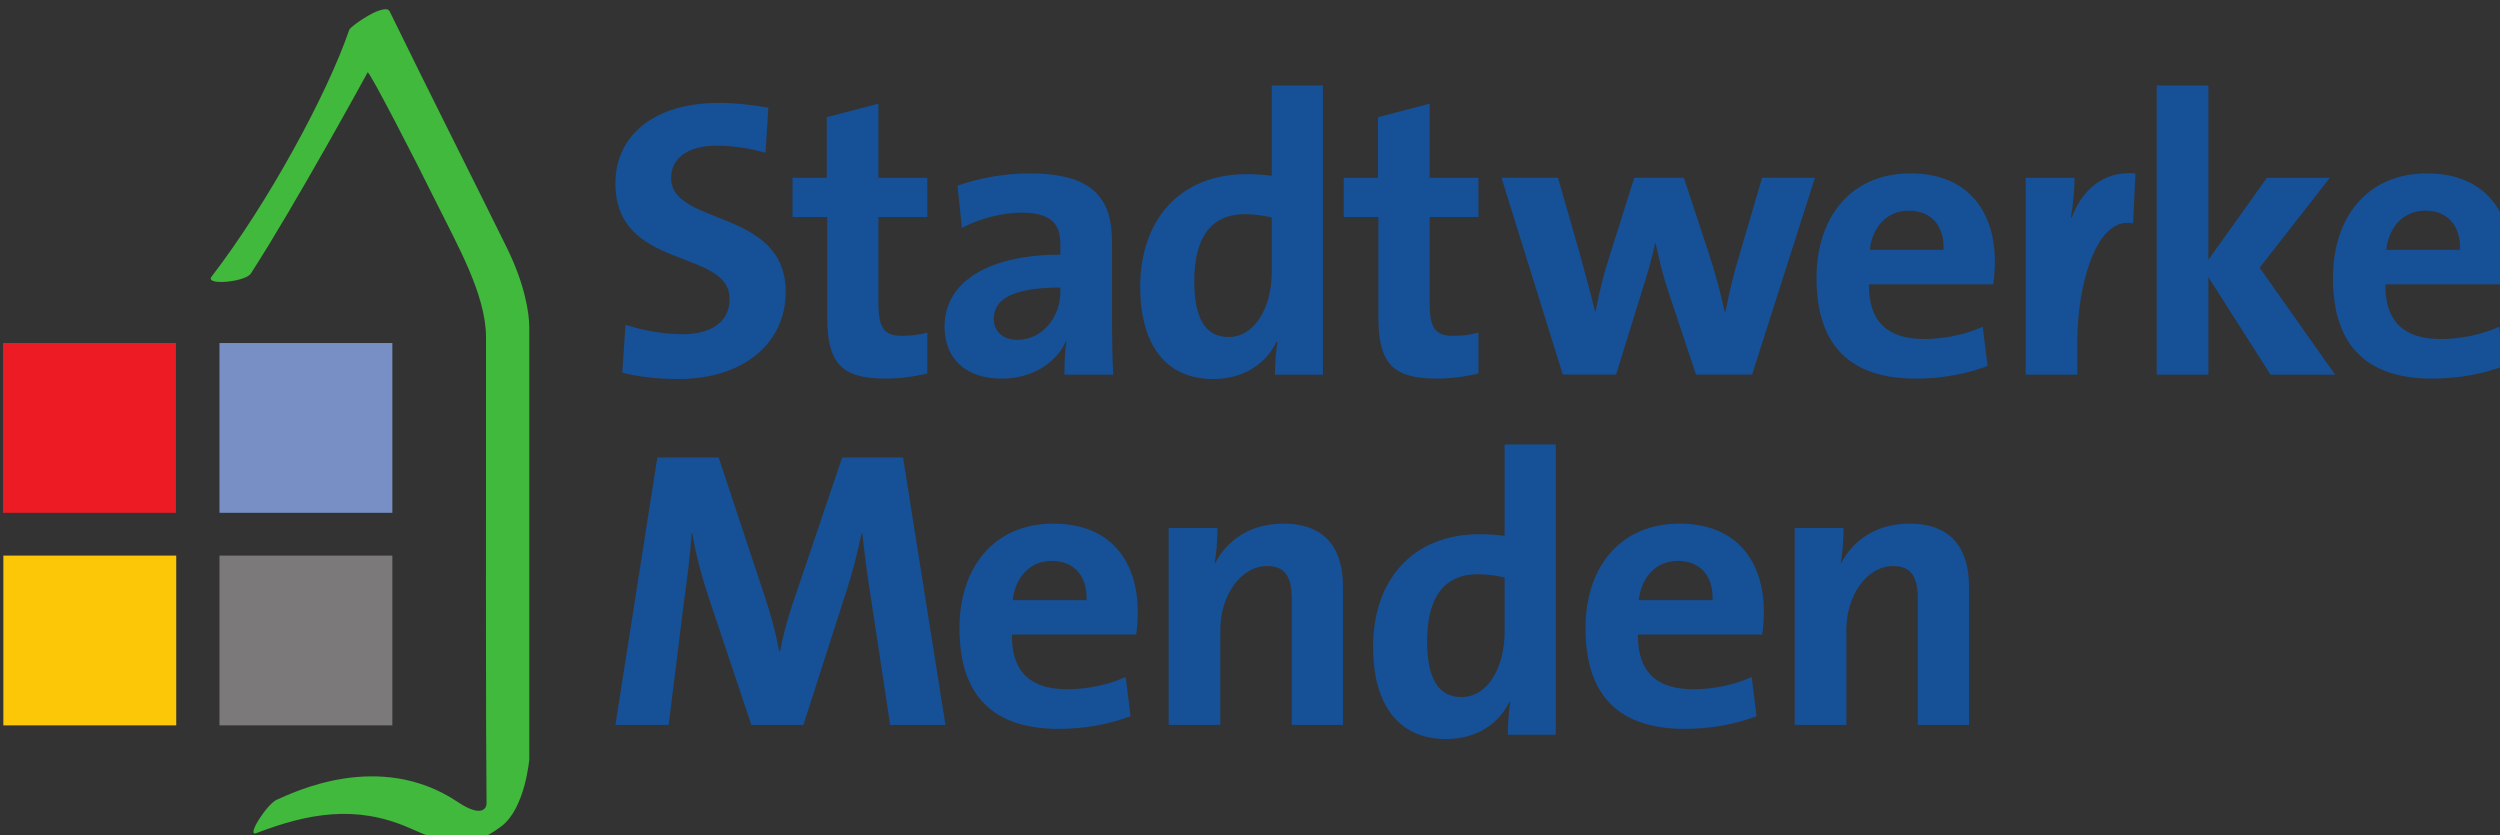
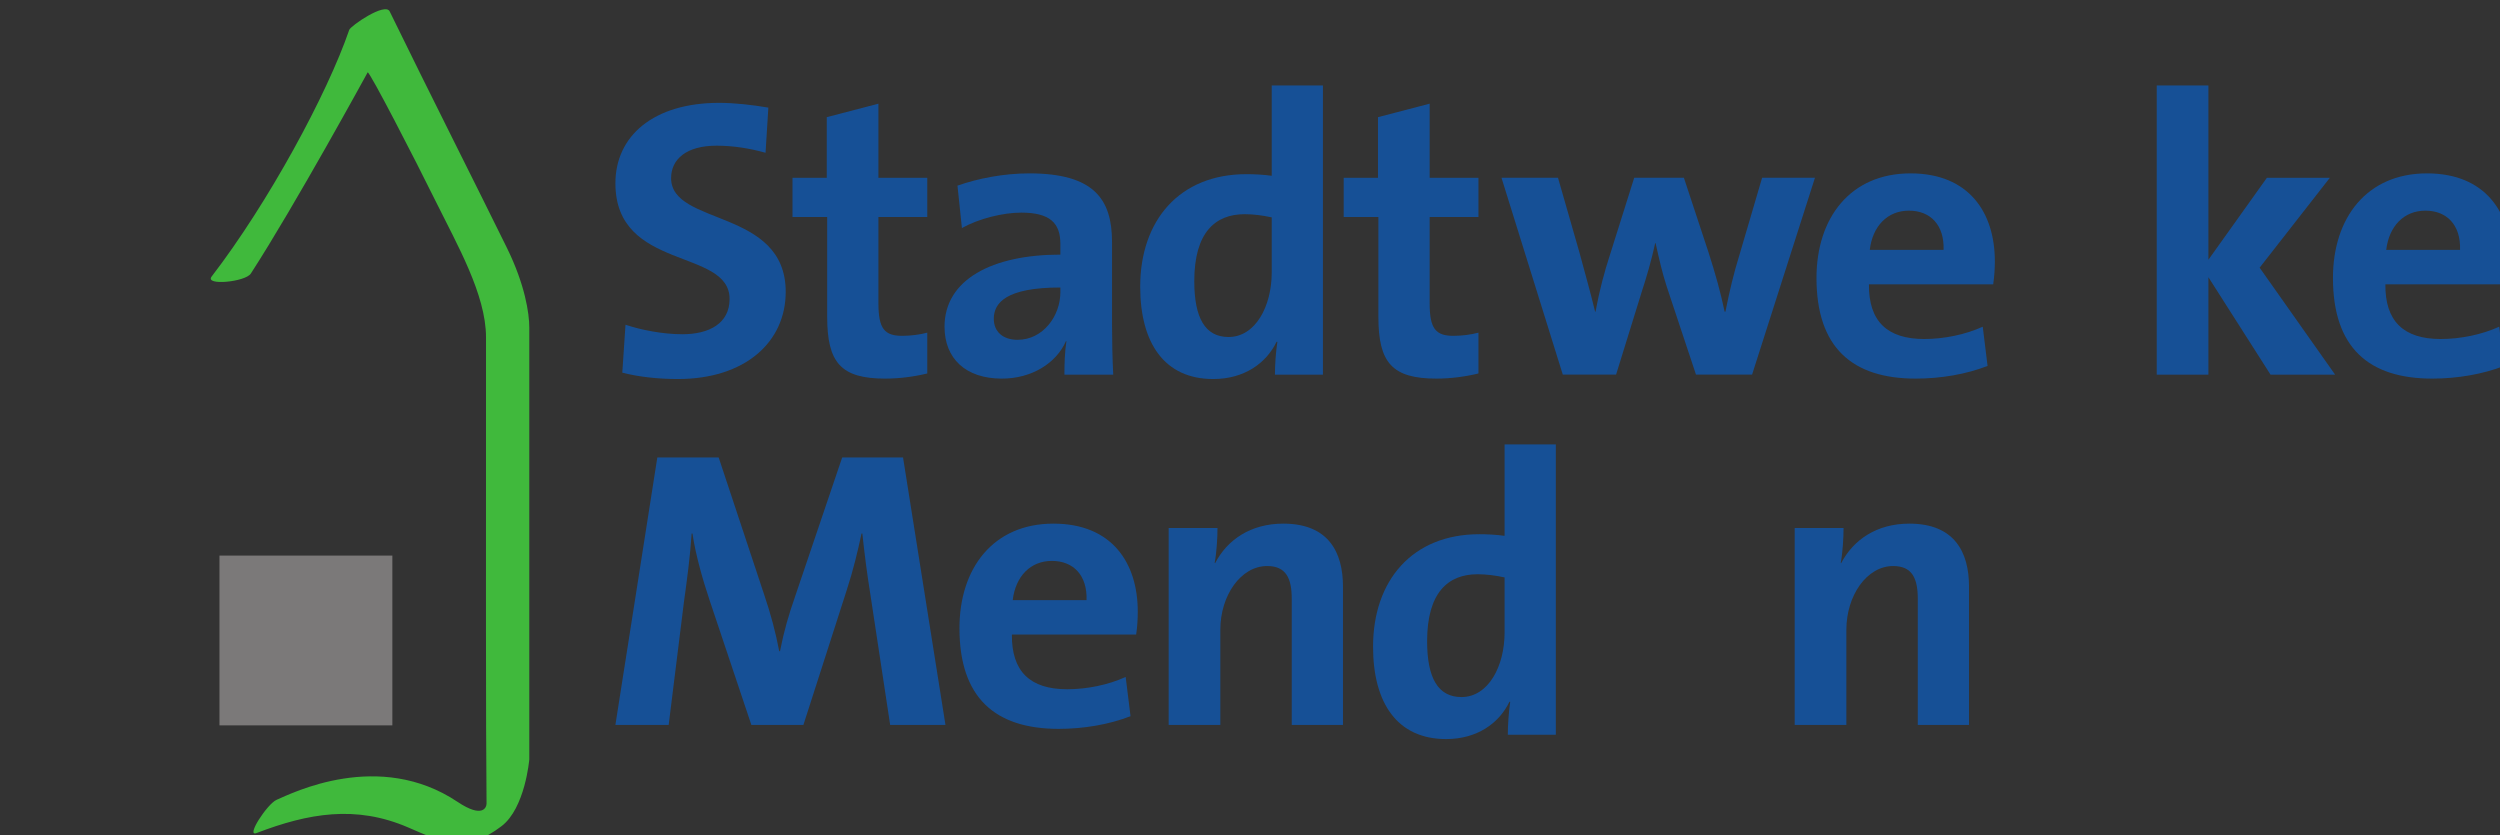
<svg xmlns="http://www.w3.org/2000/svg" height="416.592" id="svg2" version="1.1" viewBox="0 0 1247.175 416.592" width="1247.175">
  <rect x="0" y="0" width="1247.175" height="416.592" fill="#333333" stroke="none" />
  <defs id="defs6">
    <clipPath clipPathUnits="userSpaceOnUse" id="clipPath18">
      <path d="m 0,841.89 595.276,0 L 595.276,0 0,0 0,841.89 Z" id="path20" />
    </clipPath>
    <clipPath clipPathUnits="userSpaceOnUse" id="clipPath26">
      <path d="m 171.913,859.898 37.433,0 0,-34.599 -37.433,0 0,34.599 z" id="path28" />
    </clipPath>
    <clipPath clipPathUnits="userSpaceOnUse" id="clipPath40">
      <path d="m 48.189,161.197 498.898,0 0,644.488 -498.898,0 0,-644.488 z" id="path42" />
    </clipPath>
    <clipPath clipPathUnits="userSpaceOnUse" id="clipPath66">
      <path d="m 418.11,756.897 124.725,0 0,41.702 -124.725,0 0,-41.702 z" id="path68" />
    </clipPath>
    <clipPath clipPathUnits="userSpaceOnUse" id="clipPath170">
-       <path d="m 418.117,756.897 124.717,0 0,41.702 -124.717,0 0,-41.702 z" id="path172" />
-     </clipPath>
+       </clipPath>
    <clipPath clipPathUnits="userSpaceOnUse" id="clipPath186">
-       <path d="m 418.11,756.897 124.725,0 0,41.702 -124.725,0 0,-41.702 z" id="path188" />
-     </clipPath>
+       </clipPath>
    <clipPath clipPathUnits="userSpaceOnUse" id="clipPath198">
      <path d="m 418.117,756.897 124.717,0 0,41.702 -124.717,0 0,-41.702 z" id="path200" />
    </clipPath>
  </defs>
  <g id="g10" transform="matrix(1.25,0,0,-1.25,-522.646,1362.714)">
    <g id="g12">
      <g id="g14">
        <g clip-path="url(#clipPath18)" id="g16">
          <g id="g22">
            <g id="g24" />
            <g id="g30">
              <g clip-path="url(#clipPath26)" id="g32" style="opacity:0.2">
                <path d="m 172.913,826.299 35.433,0 0,32.598 -35.433,0 0,-32.598 z" id="path34" style="fill:#ffffff;fill-opacity:1;fill-rule:nonzero;stroke:none" />
              </g>
            </g>
          </g>
        </g>
      </g>
    </g>
    <g id="g3608" transform="matrix(8,0,0,7.992,-2926.819,-5292.229)">
      <g id="g62">
        <g clip-path="url(#clipPath66)" id="g64">
          <g id="g70" transform="matrix(0.118,0,0,-0.116,369.181,503.085)">
            <g id="g72" transform="translate(746.887,-2421.899)">
              <path d="m 0,0 c 0,-35.984 -48.452,-28.308 -48.452,-48.939 0,-8.192 6.487,-13.982 19.278,-13.982 6.989,0 14.164,1.188 20.647,3.061 l 1.192,-19.441 c -6.825,-1.19 -14.341,-2.054 -20.809,-2.054 -27.639,0 -43.855,14.161 -43.855,34.632 0,37.861 48.267,27.797 48.267,49.788 0,10.586 -8.685,15.19 -19.947,15.19 -8.361,0 -17.564,-1.869 -24.052,-4.09 l -1.357,20.632 c 7.174,1.882 15.358,2.737 23.531,2.737 C -17.226,37.534 0,21.661 0,0" id="path74" style="fill:#165096;fill-opacity:1;fill-rule:nonzero;stroke:none" />
            </g>
          </g>
          <g id="g76" transform="matrix(0.118,0,0,-0.116,369.181,503.085)">
            <g id="g78" transform="translate(806.73,-2386.76)">
              <path d="m 0,0 0,-17.568 c -3.063,0.852 -6.989,1.367 -10.576,1.367 -7.512,0 -10.069,-3.072 -10.069,-13.992 l 0,-37.162 20.645,0 0,-16.885 -20.645,0 0,-31.901 -21.84,5.809 0,26.092 -14.49,0 0,16.885 14.668,0 0,42.976 c 0,19.768 5.8,26.595 24.562,26.595 C -11.768,2.216 -5.458,1.367 0,0" id="path80" style="fill:#165096;fill-opacity:1;fill-rule:nonzero;stroke:none" />
            </g>
          </g>
          <g id="g82" transform="matrix(0.118,0,0,-0.116,369.181,503.085)">
            <g id="g84" transform="translate(885.348,-2386.246)">
              <path d="m 0,0 c -0.343,-6.985 -0.504,-15.003 -0.504,-21.833 l 0,-35.297 c 0,-18.427 -7.678,-29.517 -34.972,-29.517 -10.923,0 -21.841,2.218 -30.367,5.282 l 1.879,18.253 c 7.157,-4.09 17.405,-6.644 25.079,-6.644 12.273,0 16.543,4.607 16.543,13.472 l 0,4.612 c -28.83,0 -48.974,10.74 -48.974,31.03 0,13.657 8.878,22.344 24.235,22.344 12.631,0 23.037,-6.64 27.135,-16.2 l 0.161,0.164 C -20.469,-9.887 -20.63,-4.938 -20.63,0 L 0,0 Z m -22.342,-35.473 c 0,10.234 -7.335,20.47 -18.078,20.47 -6.323,0 -10.069,-3.584 -10.069,-9.044 0,-6.814 5.116,-13.472 28.147,-13.472 l 0,2.046 z" id="path86" style="fill:#165096;fill-opacity:1;fill-rule:nonzero;stroke:none" />
            </g>
          </g>
          <g id="g88" transform="matrix(0.118,0,0,-0.116,369.181,503.085)">
            <g id="g90" transform="translate(974.008,-2386.246)">
              <path d="m 0,0 0,-124.503 -21.648,0 0,38.886 c -3.761,-0.507 -7.175,-0.688 -10.753,-0.688 -28.152,0 -44.85,19.786 -44.85,48.438 0,24.224 10.217,39.748 30.866,39.748 12.968,0 22.344,-6.666 26.789,-16.038 l 0.345,0 c -0.697,4.604 -1.04,10.063 -1.04,14.157 L 0,0 Z m -21.648,-43.998 c 0,14.489 -6.827,27.79 -18.265,27.79 -9.883,0 -14.477,-8.182 -14.477,-24.049 0,-20.965 8.852,-28.822 21.303,-28.822 3.766,0 7.508,0.514 11.439,1.371 l 0,23.71 z" id="path92" style="fill:#165096;fill-opacity:1;fill-rule:nonzero;stroke:none" />
            </g>
          </g>
          <g id="g94" transform="matrix(0.118,0,0,-0.116,369.181,503.085)">
            <g id="g96" transform="translate(1039.757,-2386.76)">
              <path d="m 0,0 0,-17.568 c -3.074,0.852 -6.995,1.367 -10.573,1.367 -7.519,0 -10.056,-3.072 -10.056,-13.992 l 0,-37.162 20.629,0 0,-16.885 -20.629,0 0,-31.901 -21.841,5.809 0,26.092 -14.505,0 0,16.885 14.67,0 0,42.976 c 0,19.768 5.802,26.595 24.558,26.595 C -11.759,2.216 -5.459,1.367 0,0" id="path98" style="fill:#165096;fill-opacity:1;fill-rule:nonzero;stroke:none" />
            </g>
          </g>
          <g id="g100" transform="matrix(0.118,0,0,-0.116,369.181,503.085)">
            <g id="g102" transform="translate(1182.03,-2471.018)">
              <path d="m 0,0 -22.342,0 -9.549,33.092 c -2.556,8.351 -4.255,15.865 -5.964,24.56 l -0.341,0 C -39.925,49.299 -41.96,41.787 -45.023,32.073 L -55.424,0 -76.414,0 -86.646,33.092 c -2.396,7.507 -4.434,15.182 -6.131,24.56 l -0.178,0 c -2.052,-8.695 -4.449,-17.22 -6.653,-25.579 L -108.645,0 l -23.892,0 25.926,84.761 22.521,0 10.742,-35.3 c 2.217,-6.982 4.105,-13.474 5.803,-21.315 l 0.165,0 c 1.542,7.161 2.907,13.128 4.777,18.938 l 12.301,37.677 23.709,0 L 0,0 Z" id="path104" style="fill:#165096;fill-opacity:1;fill-rule:nonzero;stroke:none" />
            </g>
          </g>
          <g id="g106" transform="matrix(0.118,0,0,-0.116,369.181,503.085)">
            <g id="g108" transform="translate(1258.077,-2435.016)">
              <path d="m 0,0 c 0,-20.986 -10.917,-37.877 -35.656,-37.877 -25.405,0 -39.749,19.1 -39.749,45.032 0,29.853 15.009,43.317 41.966,43.317 10.575,0 21.316,-1.867 30.36,-5.454 l -2.039,-16.89 c -7.349,3.412 -16.378,5.298 -24.735,5.298 -15.691,0 -23.551,-7.676 -23.373,-23.549 l 52.53,0 C -0.179,6.296 0,2.891 0,0 m -21.675,-4.954 -31.202,0 c 1.187,-10.237 7.495,-16.876 16.536,-16.876 9.223,0 15.009,6.298 14.666,16.876" id="path110" style="fill:#165096;fill-opacity:1;fill-rule:nonzero;stroke:none" />
            </g>
          </g>
          <g id="g112" transform="matrix(0.118,0,0,-0.116,369.181,503.085)">
            <g id="g114" transform="translate(1317.522,-2472.893)">
-               <path d="m 0,0 c -14.652,-1.189 -22.86,8.198 -26.934,18.939 l -0.349,0 c 1.028,-5.972 1.536,-12.793 1.536,-17.046 l -20.639,0 0,84.754 21.825,0 0,-14.604 c 0,-23.53 7.857,-53.787 23.549,-50.545 L 0,0 Z" id="path116" style="fill:#165096;fill-opacity:1;fill-rule:nonzero;stroke:none" />
-             </g>
+               </g>
          </g>
          <g id="g118" transform="matrix(0.118,0,0,-0.116,369.181,503.085)">
            <g id="g120" transform="translate(1401.929,-2386.246)">
              <path d="m 0,0 -31.907,-46.047 29.69,-38.707 -26.618,0 -24.734,35.289 0,-75.038 -21.839,0 0,124.503 21.839,0 0,-41.951 L -27.3,0 0,0 Z" id="path122" style="fill:#165096;fill-opacity:1;fill-rule:nonzero;stroke:none" />
            </g>
          </g>
          <g id="g124" transform="matrix(0.118,0,0,-0.116,369.181,503.085)">
            <g id="g126" transform="translate(1476.412,-2435.016)">
              <path d="m 0,0 c 0,-20.986 -10.91,-37.877 -35.64,-37.877 -25.423,0 -39.753,19.1 -39.753,45.032 0,29.853 15.013,43.317 41.953,43.317 10.59,0 21.32,-1.867 30.39,-5.454 L -5.1,28.128 c -7.35,3.412 -16.38,5.298 -24.76,5.298 -15.69,0 -23.53,-7.676 -23.37,-23.549 l 52.55,0 C -0.16,6.296 0,2.891 0,0 m -21.66,-4.954 -31.21,0 c 1.19,-10.237 7.51,-16.876 16.54,-16.876 9.21,0 15.01,6.298 14.67,16.876" id="path128" style="fill:#165096;fill-opacity:1;fill-rule:nonzero;stroke:none" />
            </g>
          </g>
          <g id="g130" transform="matrix(0.118,0,0,-0.116,369.181,503.085)">
            <g id="g132" transform="translate(814.425,-2235.467)">
              <path d="m 0,0 -17.931,-115.119 -25.734,0 -19.8,59.518 c -2.898,8.535 -4.78,15.012 -6.482,23.875 l -0.33,0 c -1.535,-8.18 -3.585,-16.033 -6.323,-24.215 l -19.277,-59.178 -25.936,0 L -139.537,0 l 22.52,0 6.469,-53.04 c 1.37,-10.072 2.559,-19.104 3.244,-29.336 l 0.342,0 c 1.366,9.208 4.254,19.622 7.334,28.983 L -82.061,0 l 22.004,0 18.253,-57.822 c 2.899,-9.037 4.778,-17.22 6.319,-24.554 l 0.345,0 c 0.843,8.019 1.859,16.543 3.582,27.461 L -23.38,0 0,0 Z" id="path134" style="fill:#165096;fill-opacity:1;fill-rule:nonzero;stroke:none" />
            </g>
          </g>
          <g id="g136" transform="matrix(0.118,0,0,-0.116,369.181,503.085)">
            <g id="g138" transform="translate(895.725,-2284.234)">
              <path d="m 0,0 c 0,-20.988 -10.911,-37.879 -35.651,-37.879 -25.407,0 -39.729,19.099 -39.729,45.031 0,29.855 15.005,43.32 41.961,43.32 10.555,0 21.317,-1.87 30.36,-5.456 L -5.114,28.128 c -7.328,3.409 -16.376,5.292 -24.724,5.292 -15.703,0 -23.546,-7.675 -23.382,-23.544 l 52.539,0 C -0.154,6.296 0,2.889 0,0 m -21.65,-4.959 -31.213,0 c 1.192,-10.233 7.501,-16.876 16.543,-16.876 9.198,0 15.009,6.3 14.67,16.876" id="path140" style="fill:#165096;fill-opacity:1;fill-rule:nonzero;stroke:none" />
            </g>
          </g>
          <g id="g142" transform="matrix(0.118,0,0,-0.116,369.181,503.085)">
            <g id="g144" transform="translate(982.485,-2235.467)">
              <path d="m 0,0 0,-59.525 c 0,-14.832 -6.144,-27.121 -25.25,-27.121 -13.815,0 -23.714,6.995 -28.824,17.051 l -0.178,-0.16 c 0.852,-4.431 1.203,-11.089 1.203,-15.005 l -20.643,0 0,84.76 21.842,0 0,-40.932 c 0,-14.83 8.686,-27.461 19.779,-27.461 8.021,0 10.414,5.281 10.414,14.156 L -21.657,0 0,0 Z" id="path146" style="fill:#165096;fill-opacity:1;fill-rule:nonzero;stroke:none" />
            </g>
          </g>
          <g id="g148" transform="matrix(0.118,0,0,-0.116,369.181,503.085)">
            <g id="g150" transform="translate(1072.47,-2231.246)">
              <path d="m 0,0 0,-124.975 -21.661,0 0,39.355 c -3.762,-0.51 -7.17,-0.685 -10.736,-0.685 -28.148,0 -44.87,19.782 -44.87,48.436 0,24.226 10.237,39.747 30.871,39.747 12.97,0 22.344,-6.664 26.773,-16.036 l 0.344,0 C -19.947,-9.552 -20.291,-4.095 -20.291,0 L 0,0 Z m -21.661,-43.999 c 0,14.489 -6.828,27.792 -18.252,27.792 -9.873,0 -14.503,-8.189 -14.503,-24.052 0,-20.967 8.881,-28.82 21.334,-28.82 3.736,0 7.512,0.512 11.421,1.364 l 0,23.716 z" id="path152" style="fill:#165096;fill-opacity:1;fill-rule:nonzero;stroke:none" />
            </g>
          </g>
          <g id="g154" transform="matrix(0.118,0,0,-0.116,369.181,503.085)">
            <g id="g156" transform="translate(1160.413,-2284.234)">
-               <path d="m 0,0 c 0,-20.988 -10.916,-37.879 -35.655,-37.879 -25.407,0 -39.747,19.099 -39.747,45.031 0,29.855 15.011,43.32 41.965,43.32 10.573,0 21.32,-1.87 30.345,-5.456 L -5.137,28.128 c -7.324,3.409 -16.358,5.292 -24.713,5.292 -15.697,0 -23.554,-7.675 -23.373,-23.544 l 52.527,0 C -0.177,6.296 0,2.889 0,0 m -21.669,-4.959 -31.212,0 c 1.193,-10.233 7.513,-16.876 16.542,-16.876 9.223,0 15.012,6.3 14.67,16.876" id="path158" style="fill:#165096;fill-opacity:1;fill-rule:nonzero;stroke:none" />
-             </g>
+               </g>
          </g>
          <g id="g160" transform="matrix(0.118,0,0,-0.116,369.181,503.085)">
            <g id="g162" transform="translate(1247.155,-2235.467)">
              <path d="m 0,0 0,-59.525 c 0,-14.832 -6.131,-27.121 -25.243,-27.121 -13.817,0 -23.699,6.995 -28.83,17.051 l -0.162,-0.16 c 0.848,-4.431 1.194,-11.089 1.194,-15.005 l -20.655,0 0,84.76 21.841,0 0,-40.932 c 0,-14.83 8.698,-27.461 19.787,-27.461 8.016,0 10.411,5.281 10.411,14.156 L -21.657,0 0,0 Z" id="path164" style="fill:#165096;fill-opacity:1;fill-rule:nonzero;stroke:none" />
            </g>
          </g>
        </g>
      </g>
      <g id="g166">
        <g clip-path="url(#clipPath170)" id="g168">
          <g id="g174" transform="matrix(0.118,0,0,-0.116,369.181,503.085)">
            <path d="m 580.588,-2326.772 -73.085,0 0,-73.082 73.085,0 0,73.082 z" id="path176" style="fill:#788fc5;fill-opacity:1;fill-rule:nonzero;stroke:none" />
          </g>
          <g id="g178" transform="matrix(0.118,0,0,-0.116,369.181,503.085)">
            <path d="m 489.087,-2326.772 -73.085,0 0,-73.085 73.085,0 0,73.085 z" id="path180" style="fill:#ed1c24;fill-opacity:1;fill-rule:nonzero;stroke:none" />
          </g>
        </g>
      </g>
      <g id="g182">
        <g clip-path="url(#clipPath186)" id="g184">
          <g id="g190" transform="matrix(0.118,0,0,-0.116,369.181,503.085)">
-             <path d="m 489.221,-2235.265 -73.089,0 0,-73.089 73.089,0 0,73.089 z" id="path192" style="fill:#fbc707;fill-opacity:1;fill-rule:nonzero;stroke:none" />
-           </g>
+             </g>
        </g>
      </g>
      <g id="g194">
        <g clip-path="url(#clipPath198)" id="g196">
          <g id="g202" transform="matrix(0.118,0,0,-0.116,369.181,503.085)">
            <path d="m 580.588,-2235.265 -73.085,0 0,-73.089 73.085,0 0,73.089 z" id="path204" style="fill:#7b7979;fill-opacity:1;fill-rule:nonzero;stroke:none" />
          </g>
          <g id="g206" transform="matrix(0.118,0,0,-0.116,369.181,503.085)">
            <g id="g208" transform="translate(504.172,-2428.467)">
              <path d="m 0,0 c -3.045,4.036 14.275,2.321 16.572,-1.288 18.75,-29.474 49.417,-86.641 49.417,-86.641 1.02,0 19.779,36.992 28.896,55.814 8.755,18.076 21.127,39.833 21.127,58.224 0,105.385 -0.12,161.632 0.227,200.747 0.014,1.632 -1.625,6.502 -12.243,-0.714 -33.224,-22.602 -69.86,-3.815 -76.525,-0.885 -3.917,1.724 -13.183,16.137 -8.478,14.299 21.934,-8.544 41.953,-12.151 64.105,-2.414 14.516,6.384 24.102,11.403 39.475,-0.545 10.013,-7.775 11.738,-28.734 11.738,-28.734 l 0,-185.943 c 0,-6.087 -1.807,-18.422 -9.46,-34.28 -12.736,-26.388 -33.259,-67.724 -49.574,-101.802 -1.923,-4.015 -16.51,6.252 -17.082,7.939 C 48.882,-78.573 24.007,-31.812 0,0" id="path210" style="fill:#40b93c;fill-opacity:1;fill-rule:nonzero;stroke:none" />
            </g>
          </g>
        </g>
      </g>
    </g>
  </g>
</svg>